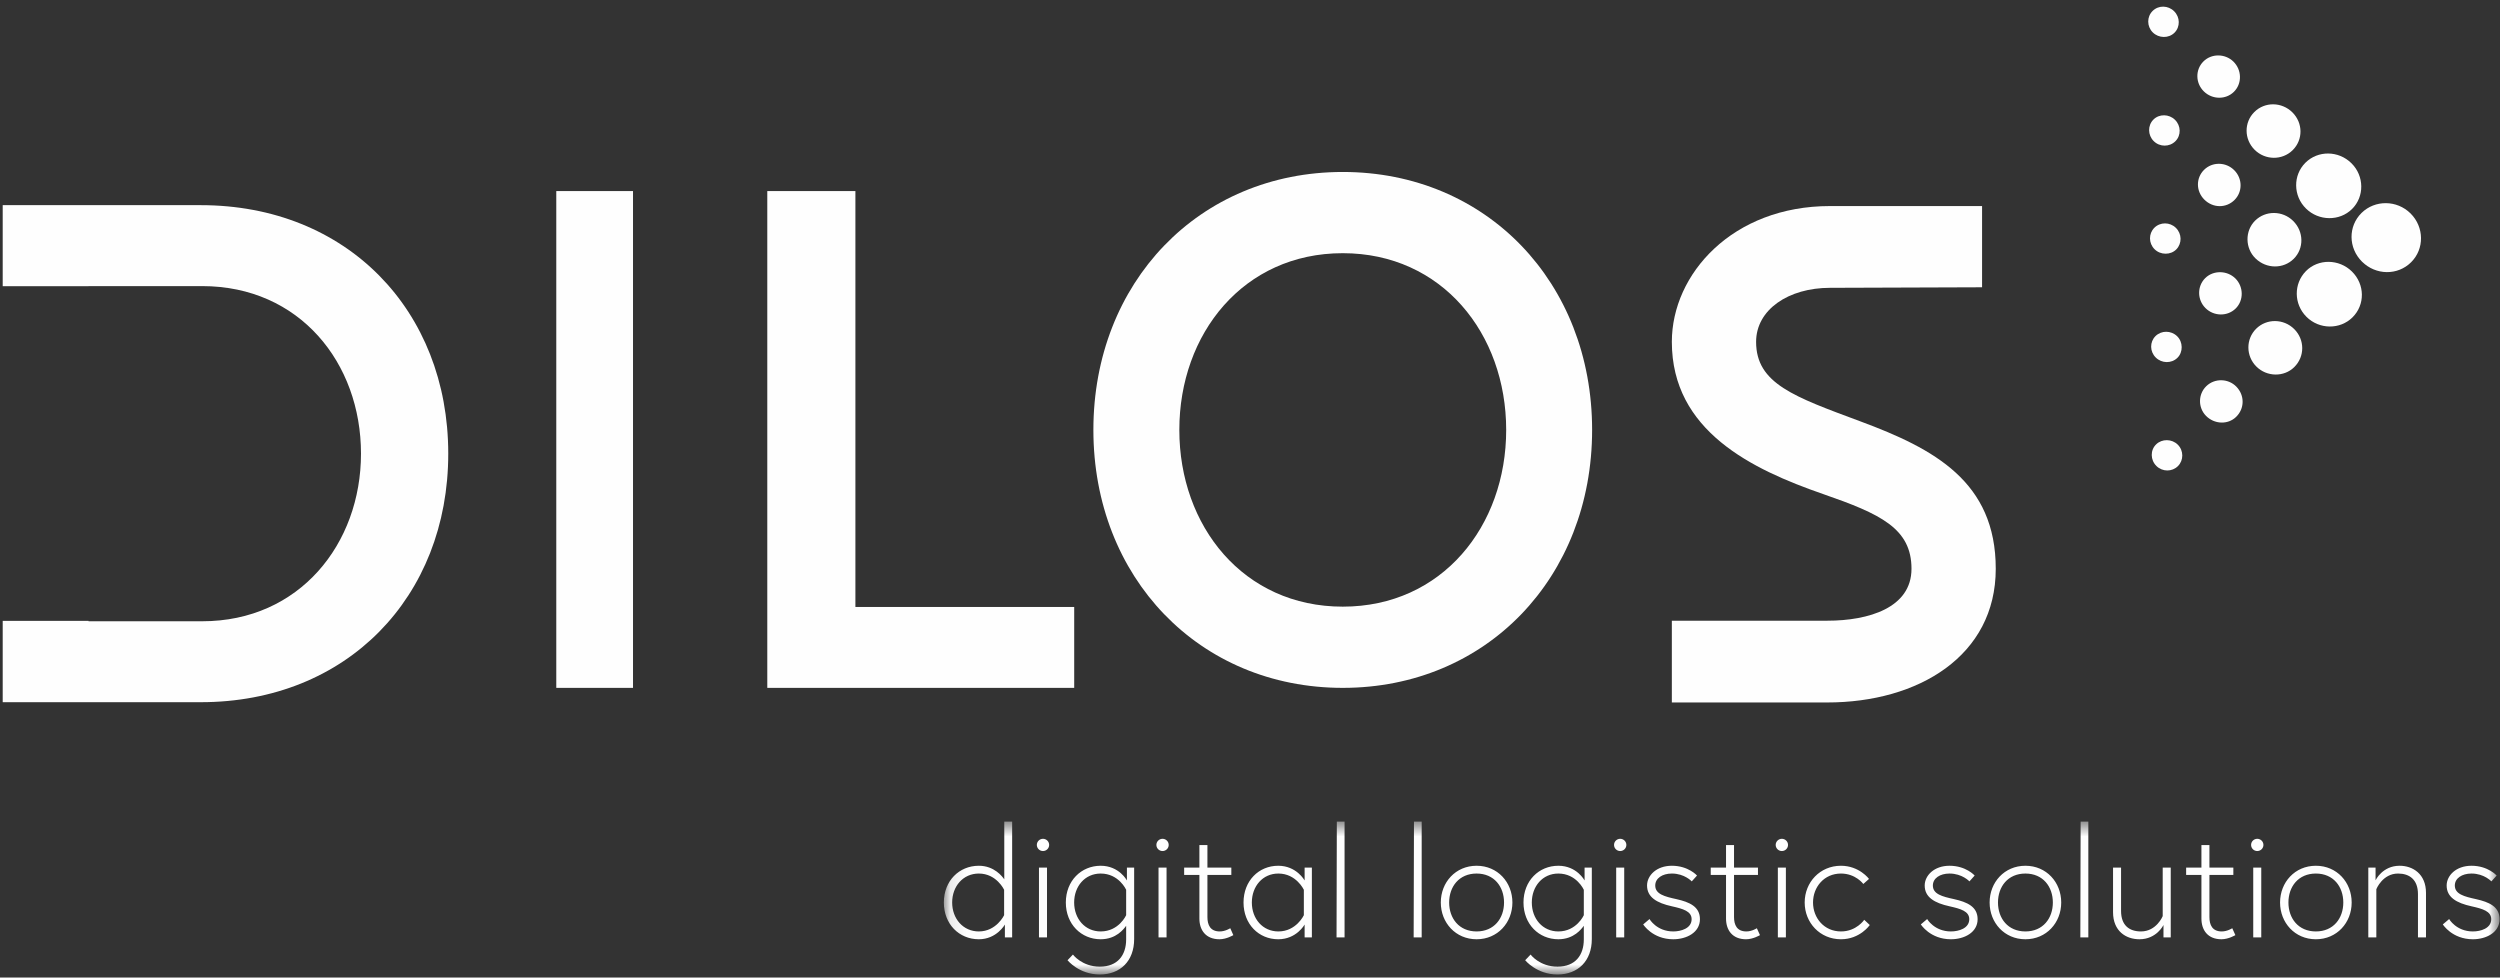
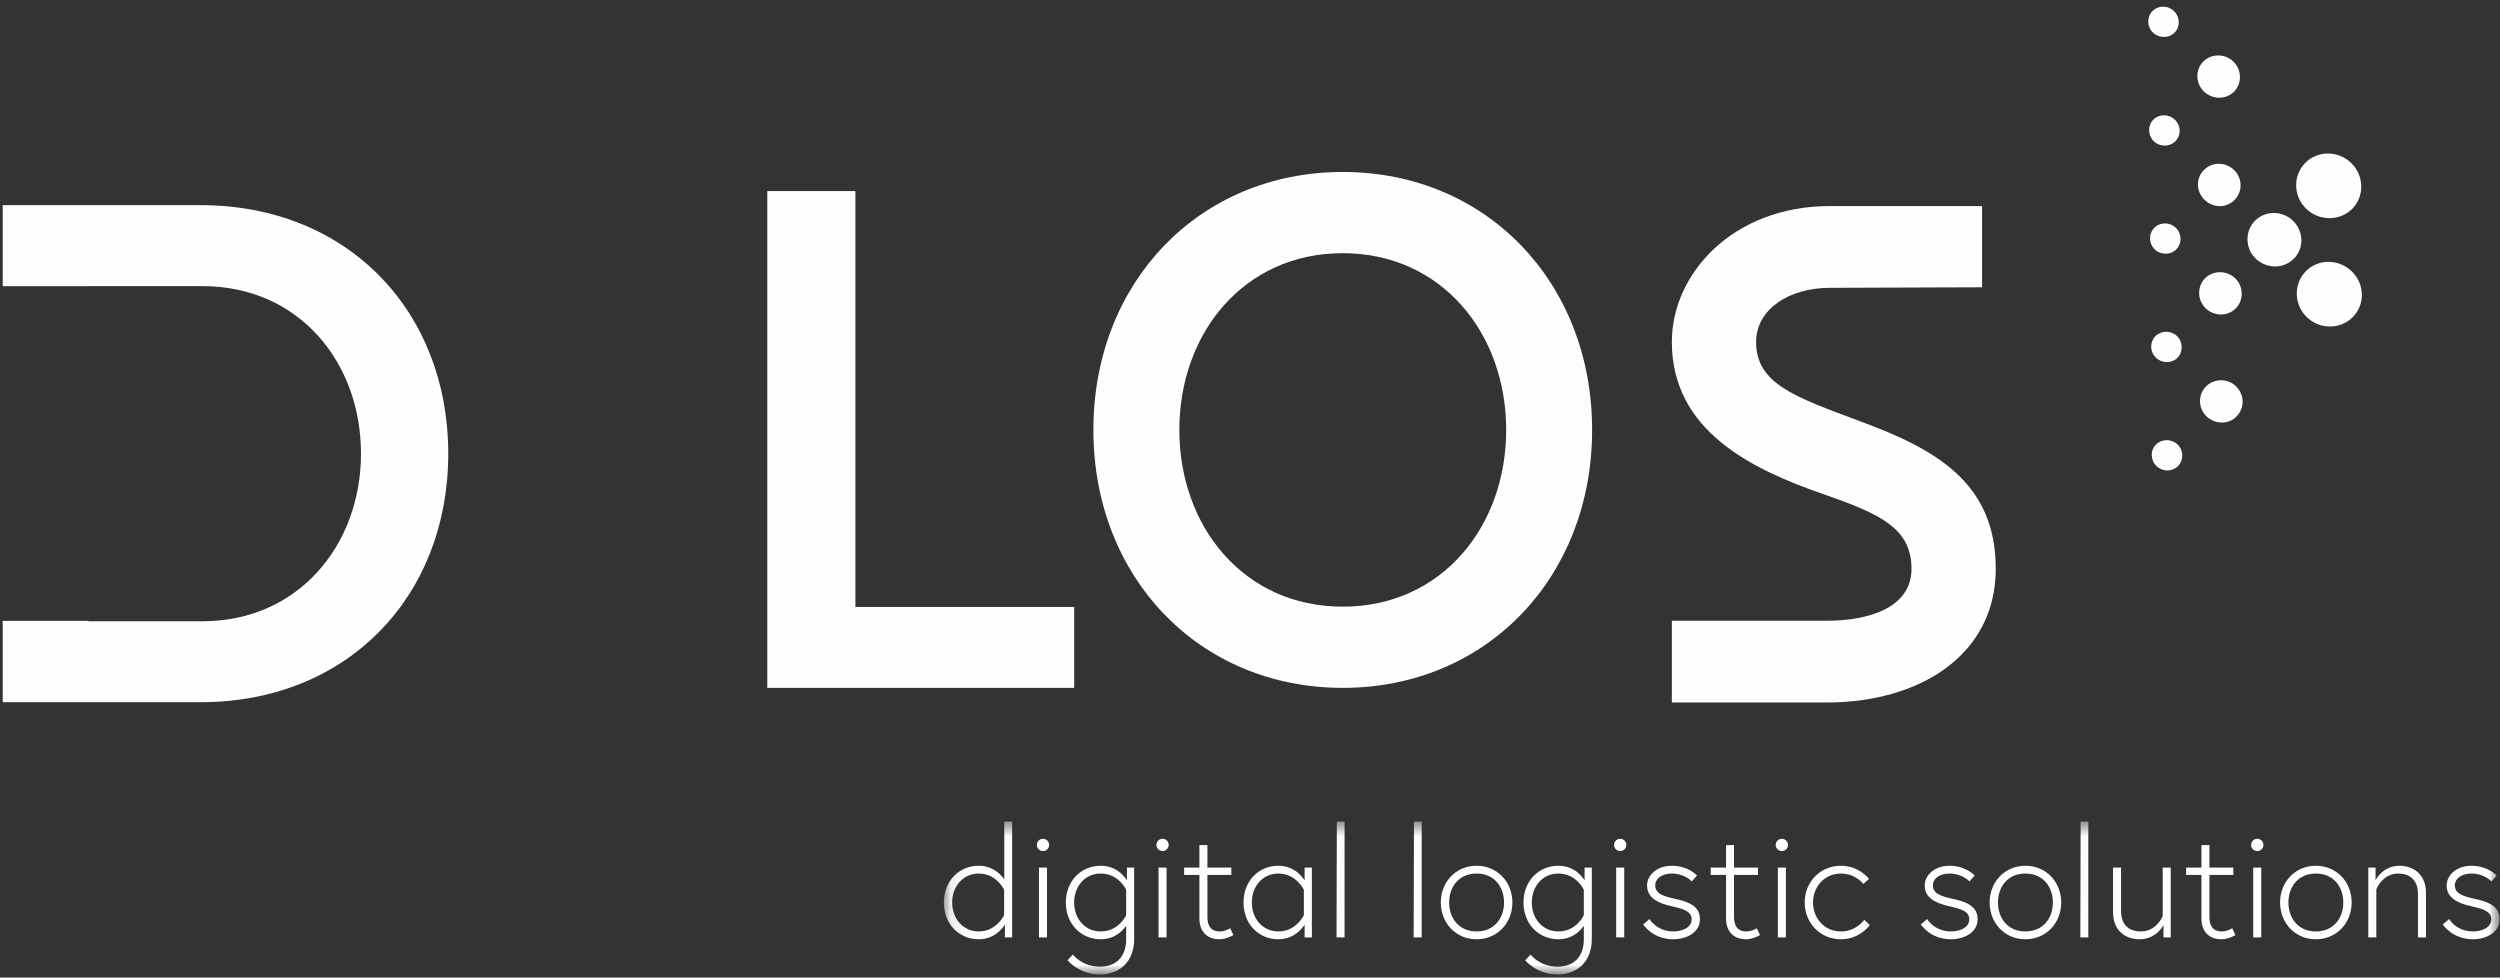
<svg xmlns="http://www.w3.org/2000/svg" xmlns:xlink="http://www.w3.org/1999/xlink" width="156px" height="61px" viewBox="0 0 156 61" version="1.1">
  <rect x="0" y="0" width="156" height="61" fill="#333333" stroke="none" />
  <title>Logo DiLoS</title>
  <desc>Created with Sketch.</desc>
  <defs>
    <polygon id="path-1" points="0.091 10.111 97.168 10.111 97.168 0.574 0.091 0.574" />
  </defs>
  <g id="Page-1" stroke="none" stroke-width="1" fill="none" fill-rule="evenodd">
    <g id="LAYOUT-DESKTOP-DILOS-" transform="translate(-1104, -3307)">
      <g id="SCHWARZ-GRUPPE" transform="translate(0, 2914)">
        <g id="Logo-DiLoS" transform="translate(1104, 393)">
          <path d="M99.348,26.827 C99.348,17.623 92.755,10.731 83.788,10.731 C74.821,10.731 68.227,17.623 68.227,26.827 C68.227,36.031 74.821,42.923 83.788,42.923 C92.755,42.923 99.348,36.031 99.348,26.827 M93.986,26.827 C93.986,32.83 89.985,37.855 83.788,37.855 C77.589,37.855 73.59,32.83 73.59,26.827 C73.59,20.824 77.589,15.799 83.788,15.799 C89.985,15.799 93.986,20.824 93.986,26.827" id="Fill-64" fill="#FEFEFE" />
          <polygon id="Fill-66" fill="#FEFEFE" points="47.879 11.923 53.377 11.923 53.377 37.875 67.03 37.875 67.03 42.923 47.879 42.923" />
-           <polygon id="Fill-67" fill="#FEFEFE" points="34.712 42.923 39.5 42.923 39.5 11.923 34.712 11.923" />
          <path d="M12.529,43.817 L0.169,43.817 L0.169,38.744 L5.525,38.744 L5.525,38.767 L12.618,38.767 C18.689,38.767 22.526,33.935 22.526,28.308 C22.526,22.639 18.689,17.853 12.618,17.853 L5.525,17.853 L5.525,17.857 L0.169,17.857 L0.169,12.802 L12.529,12.802 C21.634,12.802 27.971,19.358 27.971,28.308 C27.971,37.259 21.634,43.817 12.529,43.817" id="Fill-68" fill="#FEFEFE" />
          <path d="M114.019,43.834 C119.708,43.834 124.535,40.925 124.535,35.492 C124.535,30.057 120.698,28.005 116.087,26.293 C111.952,24.754 109.581,23.94 109.581,21.331 C109.581,19.319 111.606,17.96 114.192,17.96 L123.681,17.926 L123.681,12.858 L114.192,12.858 C108.115,12.858 104.323,17.094 104.323,21.331 C104.323,26.892 109.322,29.289 113.76,30.828 C117.337,32.069 119.277,32.967 119.277,35.492 C119.277,37.929 116.604,38.732 114.019,38.732 L104.323,38.732 L104.323,43.834 L114.019,43.834 Z" id="Fill-70" fill="#FEFEFE" />
          <g id="Group-74" transform="translate(58.805, 50.696)">
            <mask id="mask-2" fill="white">
              <use xlink:href="#path-1" />
            </mask>
            <g id="Clip-73" />
            <path d="M4.353,7.799 L4.353,0.574 L3.862,0.574 L3.862,4.177 C3.748,4.005 3.238,3.327 2.274,3.327 C1.051,3.327 0.091,4.263 0.091,5.62 C0.091,6.976 1.051,7.914 2.274,7.914 C3.39,7.914 3.9,6.996 3.9,6.996 L3.9,7.799 L4.353,7.799 Z M3.852,6.413 C3.852,6.413 3.372,7.426 2.274,7.426 C1.293,7.426 0.61,6.632 0.61,5.62 C0.61,4.607 1.293,3.813 2.274,3.813 C3.381,3.813 3.852,4.826 3.852,4.826 L3.852,6.413 Z M6.027,7.799 L6.528,7.799 L6.528,3.442 L6.027,3.442 L6.027,7.799 Z M5.893,2.027 C5.893,2.237 6.066,2.409 6.278,2.409 C6.489,2.409 6.662,2.237 6.662,2.027 C6.662,1.817 6.489,1.645 6.278,1.645 C6.066,1.645 5.893,1.817 5.893,2.027 L5.893,2.027 Z M11.515,3.442 L11.515,4.245 C11.515,4.245 11.032,3.327 9.878,3.327 C8.666,3.327 7.703,4.263 7.703,5.62 C7.703,6.976 8.666,7.914 9.878,7.914 C10.85,7.914 11.321,7.274 11.467,7.073 L11.467,7.923 C11.467,8.898 10.946,9.623 9.821,9.623 C8.703,9.623 8.145,8.868 8.145,8.868 L7.808,9.223 C7.808,9.223 8.53,10.112 9.821,10.112 C11.101,10.112 11.966,9.271 11.966,7.903 L11.966,3.442 L11.515,3.442 Z M11.467,6.413 C11.467,6.413 11.014,7.426 9.878,7.426 C8.896,7.426 8.222,6.632 8.222,5.62 C8.222,4.607 8.896,3.813 9.878,3.813 C11.014,3.813 11.467,4.826 11.467,4.826 L11.467,6.413 Z M13.487,7.799 L13.988,7.799 L13.988,3.442 L13.487,3.442 L13.487,7.799 Z M13.353,2.027 C13.353,2.237 13.526,2.409 13.738,2.409 C13.949,2.409 14.122,2.237 14.122,2.027 C14.122,1.817 13.949,1.645 13.738,1.645 C13.526,1.645 13.353,1.817 13.353,2.027 L13.353,2.027 Z M15.086,3.899 L16.037,3.899 L16.037,6.623 C16.037,7.34 16.434,7.914 17.29,7.914 C17.732,7.914 18.155,7.656 18.155,7.656 L17.964,7.225 C17.964,7.225 17.654,7.426 17.308,7.426 C16.712,7.426 16.538,7.014 16.538,6.528 L16.538,3.899 L18.03,3.899 L18.03,3.442 L16.538,3.442 L16.538,2.036 L16.037,2.036 L16.037,3.442 L15.086,3.442 L15.086,3.899 Z M22.555,6.413 C22.555,6.413 22.083,7.426 20.965,7.426 C19.984,7.426 19.31,6.632 19.31,5.62 C19.31,4.607 19.984,3.813 20.965,3.813 C22.083,3.813 22.555,4.826 22.555,4.826 L22.555,6.413 Z M22.603,3.442 L22.603,4.245 C22.603,4.245 22.102,3.327 20.956,3.327 C19.745,3.327 18.791,4.263 18.791,5.62 C18.791,6.976 19.745,7.914 20.956,7.914 C22.102,7.914 22.603,6.996 22.603,6.996 L22.603,7.799 L23.056,7.799 L23.056,3.442 L22.603,3.442 Z M24.595,7.799 L25.096,7.799 L25.096,0.574 L24.613,0.574 L24.595,7.799 Z M29.407,7.799 L29.908,7.799 L29.908,0.574 L29.427,0.574 L29.407,7.799 Z M33.335,3.327 C32.025,3.327 31.101,4.358 31.101,5.62 C31.101,6.881 32.025,7.914 33.335,7.914 C34.644,7.914 35.569,6.881 35.569,5.62 C35.569,4.358 34.644,3.327 33.335,3.327 L33.335,3.327 Z M33.335,7.426 C32.237,7.426 31.622,6.605 31.622,5.62 C31.622,4.636 32.237,3.813 33.335,3.813 C34.432,3.813 35.047,4.636 35.047,5.62 C35.047,6.605 34.432,7.426 33.335,7.426 L33.335,7.426 Z M40.073,3.442 L40.073,4.245 C40.073,4.245 39.59,3.327 38.436,3.327 C37.224,3.327 36.261,4.263 36.261,5.62 C36.261,6.976 37.224,7.914 38.436,7.914 C39.408,7.914 39.879,7.274 40.025,7.073 L40.025,7.923 C40.025,8.898 39.504,9.623 38.379,9.623 C37.261,9.623 36.703,8.868 36.703,8.868 L36.366,9.223 C36.366,9.223 37.088,10.112 38.379,10.112 C39.658,10.112 40.524,9.271 40.524,7.903 L40.524,3.442 L40.073,3.442 Z M40.025,6.413 C40.025,6.413 39.572,7.426 38.436,7.426 C37.454,7.426 36.78,6.632 36.78,5.62 C36.78,4.607 37.454,3.813 38.436,3.813 C39.572,3.813 40.025,4.826 40.025,4.826 L40.025,6.413 Z M42.045,7.799 L42.546,7.799 L42.546,3.442 L42.045,3.442 L42.045,7.799 Z M41.911,2.027 C41.911,2.237 42.084,2.409 42.295,2.409 C42.507,2.409 42.68,2.237 42.68,2.027 C42.68,1.817 42.507,1.645 42.295,1.645 C42.084,1.645 41.911,1.817 41.911,2.027 L41.911,2.027 Z M43.73,6.987 C43.73,6.987 44.306,7.914 45.606,7.914 C46.435,7.914 47.271,7.494 47.271,6.662 C47.271,5.877 46.618,5.592 45.8,5.409 C45.058,5.247 44.482,5.095 44.482,4.559 C44.482,4.109 44.923,3.813 45.52,3.813 C46.31,3.813 46.761,4.302 46.761,4.302 L47.089,3.938 C47.089,3.938 46.549,3.327 45.52,3.327 C44.557,3.327 43.971,3.938 43.971,4.559 C43.971,5.285 44.568,5.649 45.529,5.859 C46.212,6.013 46.752,6.164 46.752,6.662 C46.752,7.236 46.087,7.426 45.606,7.426 C44.568,7.426 44.124,6.653 44.124,6.653 L43.73,6.987 Z M47.945,3.899 L48.899,3.899 L48.899,6.623 C48.899,7.34 49.293,7.914 50.149,7.914 C50.593,7.914 51.017,7.656 51.017,7.656 L50.823,7.225 C50.823,7.225 50.516,7.426 50.17,7.426 C49.573,7.426 49.398,7.014 49.398,6.528 L49.398,3.899 L50.892,3.899 L50.892,3.442 L49.398,3.442 L49.398,2.036 L48.899,2.036 L48.899,3.442 L47.945,3.442 L47.945,3.899 Z M52.133,7.799 L52.634,7.799 L52.634,3.442 L52.133,3.442 L52.133,7.799 Z M51.998,2.027 C51.998,2.237 52.172,2.409 52.383,2.409 C52.595,2.409 52.768,2.237 52.768,2.027 C52.768,1.817 52.595,1.645 52.383,1.645 C52.172,1.645 51.998,1.817 51.998,2.027 L51.998,2.027 Z M56.07,7.426 C55.02,7.426 54.328,6.585 54.328,5.62 C54.328,4.654 55.02,3.813 56.07,3.813 C56.992,3.813 57.466,4.464 57.466,4.464 L57.821,4.148 C57.821,4.148 57.215,3.327 56.07,3.327 C54.761,3.327 53.807,4.358 53.807,5.62 C53.807,6.881 54.761,7.914 56.07,7.914 C57.263,7.914 57.869,7.026 57.869,7.026 L57.523,6.7 C57.523,6.7 57.042,7.426 56.07,7.426 L56.07,7.426 Z M61.055,6.987 C61.055,6.987 61.633,7.914 62.931,7.914 C63.76,7.914 64.598,7.494 64.598,6.662 C64.598,5.877 63.942,5.592 63.125,5.409 C62.382,5.247 61.806,5.095 61.806,4.559 C61.806,4.109 62.248,3.813 62.845,3.813 C63.635,3.813 64.088,4.302 64.088,4.302 L64.414,3.938 C64.414,3.938 63.876,3.327 62.845,3.327 C61.884,3.327 61.296,3.938 61.296,4.559 C61.296,5.285 61.893,5.649 62.856,5.859 C63.539,6.013 64.077,6.164 64.077,6.662 C64.077,7.236 63.414,7.426 62.931,7.426 C61.893,7.426 61.449,6.653 61.449,6.653 L61.055,6.987 Z M67.581,3.327 C66.272,3.327 65.347,4.358 65.347,5.62 C65.347,6.881 66.272,7.914 67.581,7.914 C68.89,7.914 69.815,6.881 69.815,5.62 C69.815,4.358 68.89,3.327 67.581,3.327 L67.581,3.327 Z M67.581,7.426 C66.483,7.426 65.869,6.605 65.869,5.62 C65.869,4.636 66.483,3.813 67.581,3.813 C68.679,3.813 69.293,4.636 69.293,5.62 C69.293,6.605 68.679,7.426 67.581,7.426 L67.581,7.426 Z M71.008,7.799 L71.507,7.799 L71.507,0.574 L71.026,0.574 L71.008,7.799 Z M74.695,7.914 C75.772,7.914 76.196,7.026 76.196,7.026 L76.196,7.799 L76.649,7.799 L76.649,3.442 L76.148,3.442 L76.148,6.47 C76.148,6.47 75.763,7.426 74.791,7.426 C74.06,7.426 73.549,7.044 73.549,6.146 L73.549,3.442 L73.049,3.442 L73.049,6.223 C73.049,7.408 73.857,7.914 74.695,7.914 L74.695,7.914 Z M77.61,3.899 L78.564,3.899 L78.564,6.623 C78.564,7.34 78.958,7.914 79.814,7.914 C80.258,7.914 80.682,7.656 80.682,7.656 L80.488,7.225 C80.488,7.225 80.181,7.426 79.834,7.426 C79.238,7.426 79.063,7.014 79.063,6.528 L79.063,3.899 L80.556,3.899 L80.556,3.442 L79.063,3.442 L79.063,2.036 L78.564,2.036 L78.564,3.442 L77.61,3.442 L77.61,3.899 Z M81.797,7.799 L82.298,7.799 L82.298,3.442 L81.797,3.442 L81.797,7.799 Z M81.663,2.027 C81.663,2.237 81.836,2.409 82.048,2.409 C82.26,2.409 82.433,2.237 82.433,2.027 C82.433,1.817 82.26,1.645 82.048,1.645 C81.836,1.645 81.663,1.817 81.663,2.027 L81.663,2.027 Z M85.705,3.327 C84.396,3.327 83.471,4.358 83.471,5.62 C83.471,6.881 84.396,7.914 85.705,7.914 C87.014,7.914 87.939,6.881 87.939,5.62 C87.939,4.358 87.014,3.327 85.705,3.327 L85.705,3.327 Z M85.705,7.426 C84.607,7.426 83.993,6.605 83.993,5.62 C83.993,4.636 84.607,3.813 85.705,3.813 C86.803,3.813 87.417,4.636 87.417,5.62 C87.417,6.605 86.803,7.426 85.705,7.426 L85.705,7.426 Z M90.931,3.327 C89.854,3.327 89.43,4.234 89.43,4.234 L89.43,3.442 L88.977,3.442 L88.977,7.799 L89.478,7.799 L89.478,4.79 C89.478,4.79 89.863,3.813 90.835,3.813 C91.548,3.813 92.076,4.195 92.076,5.095 L92.076,7.799 L92.577,7.799 L92.577,5.018 C92.577,3.834 91.749,3.327 90.931,3.327 L90.931,3.327 Z M93.627,6.987 C93.627,6.987 94.203,7.914 95.504,7.914 C96.33,7.914 97.168,7.494 97.168,6.662 C97.168,5.877 96.515,5.592 95.695,5.409 C94.955,5.247 94.376,5.095 94.376,4.559 C94.376,4.109 94.82,3.813 95.417,3.813 C96.205,3.813 96.658,4.302 96.658,4.302 L96.986,3.938 C96.986,3.938 96.446,3.327 95.417,3.327 C94.454,3.327 93.866,3.938 93.866,4.559 C93.866,5.285 94.463,5.649 95.426,5.859 C96.109,6.013 96.649,6.164 96.649,6.662 C96.649,7.236 95.984,7.426 95.504,7.426 C94.463,7.426 94.021,6.653 94.021,6.653 L93.627,6.987 Z" id="Fill-72" fill="#FEFEFE" mask="url(#mask-2)" />
          </g>
-           <path d="M147.39,16.328 C146.529,15.473 146.518,14.117 147.361,13.287 C148.201,12.462 149.569,12.475 150.419,13.319 C151.275,14.171 151.291,15.532 150.453,16.364 C149.615,17.2 148.251,17.182 147.39,16.328" id="Fill-75" fill="#FEFEFE" />
          <path d="M146.731,10.187 C147.535,10.982 147.548,12.271 146.765,13.044 C145.988,13.813 144.693,13.799 143.896,13.015 C143.09,12.226 143.074,10.937 143.855,10.157 C144.638,9.375 145.927,9.389 146.731,10.187" id="Fill-77" fill="#FEFEFE" />
          <path d="M146.764,16.946 C147.574,17.749 147.588,19.013 146.8,19.799 C146.017,20.579 144.716,20.564 143.922,19.768 C143.129,18.974 143.116,17.708 143.888,16.919 C144.655,16.137 145.96,16.148 146.764,16.946" id="Fill-79" fill="#FEFEFE" />
          <path d="M143.093,13.786 C143.763,14.449 143.778,15.5 143.132,16.147 C142.485,16.791 141.431,16.786 140.752,16.133 C140.089,15.498 140.073,14.41 140.716,13.771 C141.367,13.124 142.43,13.131 143.093,13.786" id="Fill-81" fill="#FEFEFE" />
-           <path d="M140.784,20.513 C141.436,19.866 142.499,19.877 143.16,20.535 C143.824,21.198 143.827,22.249 143.162,22.907 C142.524,23.54 141.449,23.524 140.798,22.873 C140.138,22.217 140.133,21.159 140.784,20.513" id="Fill-83" fill="#FEFEFE" />
-           <path d="M143.065,9.368 C142.413,10.014 141.35,10.005 140.689,9.347 C140.027,8.689 140.02,7.636 140.671,6.989 C141.325,6.34 142.379,6.352 143.046,7.012 C143.711,7.674 143.72,8.716 143.065,9.368" id="Fill-85" fill="#FEFEFE" />
          <path d="M137.605,17.355 C138.111,16.853 138.971,16.864 139.488,17.375 C140.005,17.888 140.017,18.741 139.511,19.245 C138.999,19.758 138.142,19.747 137.619,19.222 C137.1,18.702 137.095,17.861 137.605,17.355" id="Fill-87" fill="#FEFEFE" />
          <path d="M137.672,24.098 C138.191,23.591 139.042,23.607 139.55,24.129 C140.076,24.672 140.069,25.497 139.53,26.017 C139.022,26.512 138.175,26.48 137.653,25.947 C137.15,25.434 137.157,24.597 137.672,24.098" id="Fill-89" fill="#FEFEFE" />
          <path d="M139.434,12.478 C138.908,13 138.088,12.991 137.55,12.455 C137.024,11.931 137.018,11.11 137.534,10.597 C138.047,10.088 138.889,10.097 139.413,10.617 C139.937,11.137 139.946,11.967 139.434,12.478" id="Fill-91" fill="#FEFEFE" />
          <path d="M137.521,5.704 C136.993,5.189 136.979,4.355 137.487,3.841 C137.99,3.33 138.842,3.333 139.366,3.844 C139.896,4.364 139.912,5.214 139.4,5.725 C138.892,6.231 138.049,6.222 137.521,5.704" id="Fill-93" fill="#FEFEFE" />
          <path d="M134.561,29.078 C134.179,28.703 134.17,28.088 134.543,27.729 C134.91,27.371 135.524,27.38 135.893,27.747 C136.264,28.113 136.269,28.719 135.905,29.083 C135.536,29.451 134.939,29.449 134.561,29.078" id="Fill-95" fill="#FEFEFE" />
          <path d="M134.43,14.214 C134.797,13.848 135.398,13.848 135.774,14.218 C136.152,14.587 136.165,15.184 135.806,15.557 C135.45,15.925 134.817,15.923 134.444,15.55 C134.07,15.179 134.066,14.58 134.43,14.214" id="Fill-97" fill="#FEFEFE" />
          <path d="M134.519,22.309 C134.143,21.936 134.136,21.342 134.501,20.975 C134.867,20.611 135.471,20.611 135.851,20.978 C136.225,21.337 136.234,21.977 135.867,22.332 C135.498,22.691 134.893,22.68 134.519,22.309" id="Fill-99" fill="#FEFEFE" />
          <path d="M135.72,7.477 C136.098,7.85 136.109,8.446 135.747,8.81 C135.376,9.183 134.761,9.179 134.388,8.801 C134.016,8.428 134.01,7.827 134.372,7.463 C134.734,7.099 135.344,7.106 135.72,7.477" id="Fill-101" fill="#FEFEFE" />
          <path d="M135.666,0.702 C136.042,1.075 136.053,1.674 135.691,2.038 C135.327,2.404 134.705,2.395 134.329,2.018 C133.958,1.643 133.956,1.046 134.325,0.682 C134.694,0.318 135.286,0.327 135.666,0.702" id="Fill-103" fill="#FEFEFE" />
        </g>
      </g>
    </g>
  </g>
</svg>